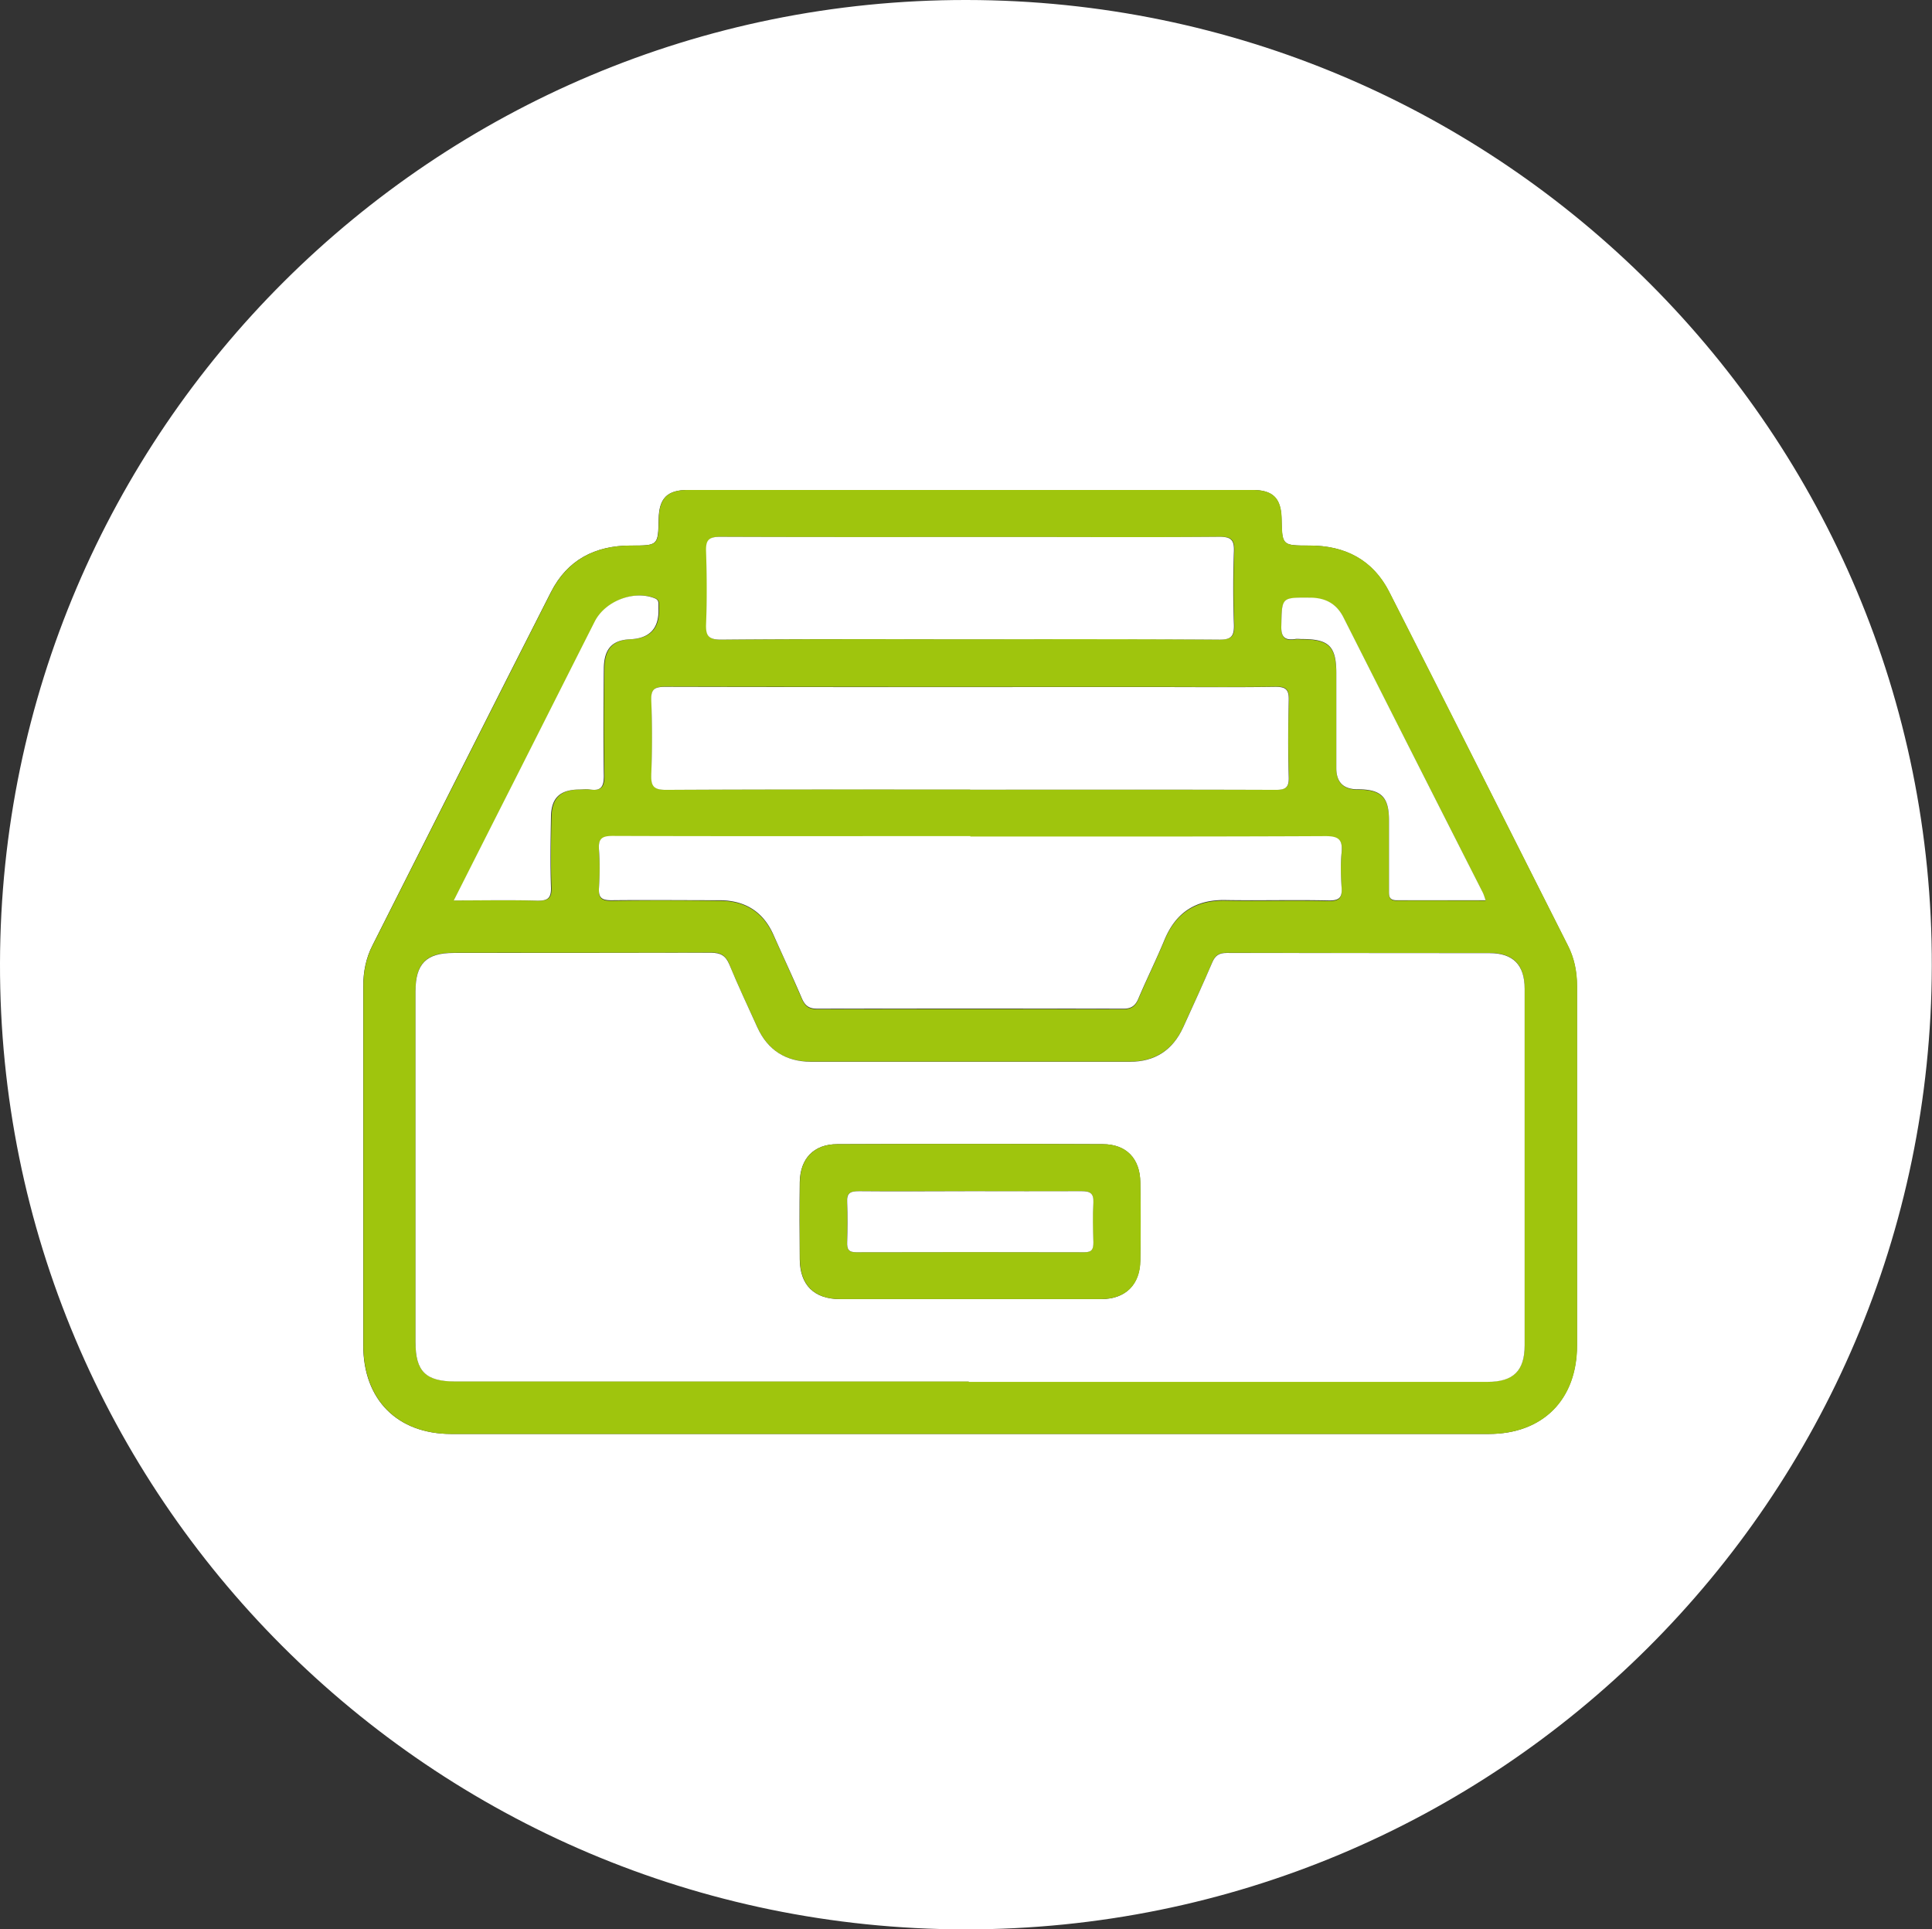
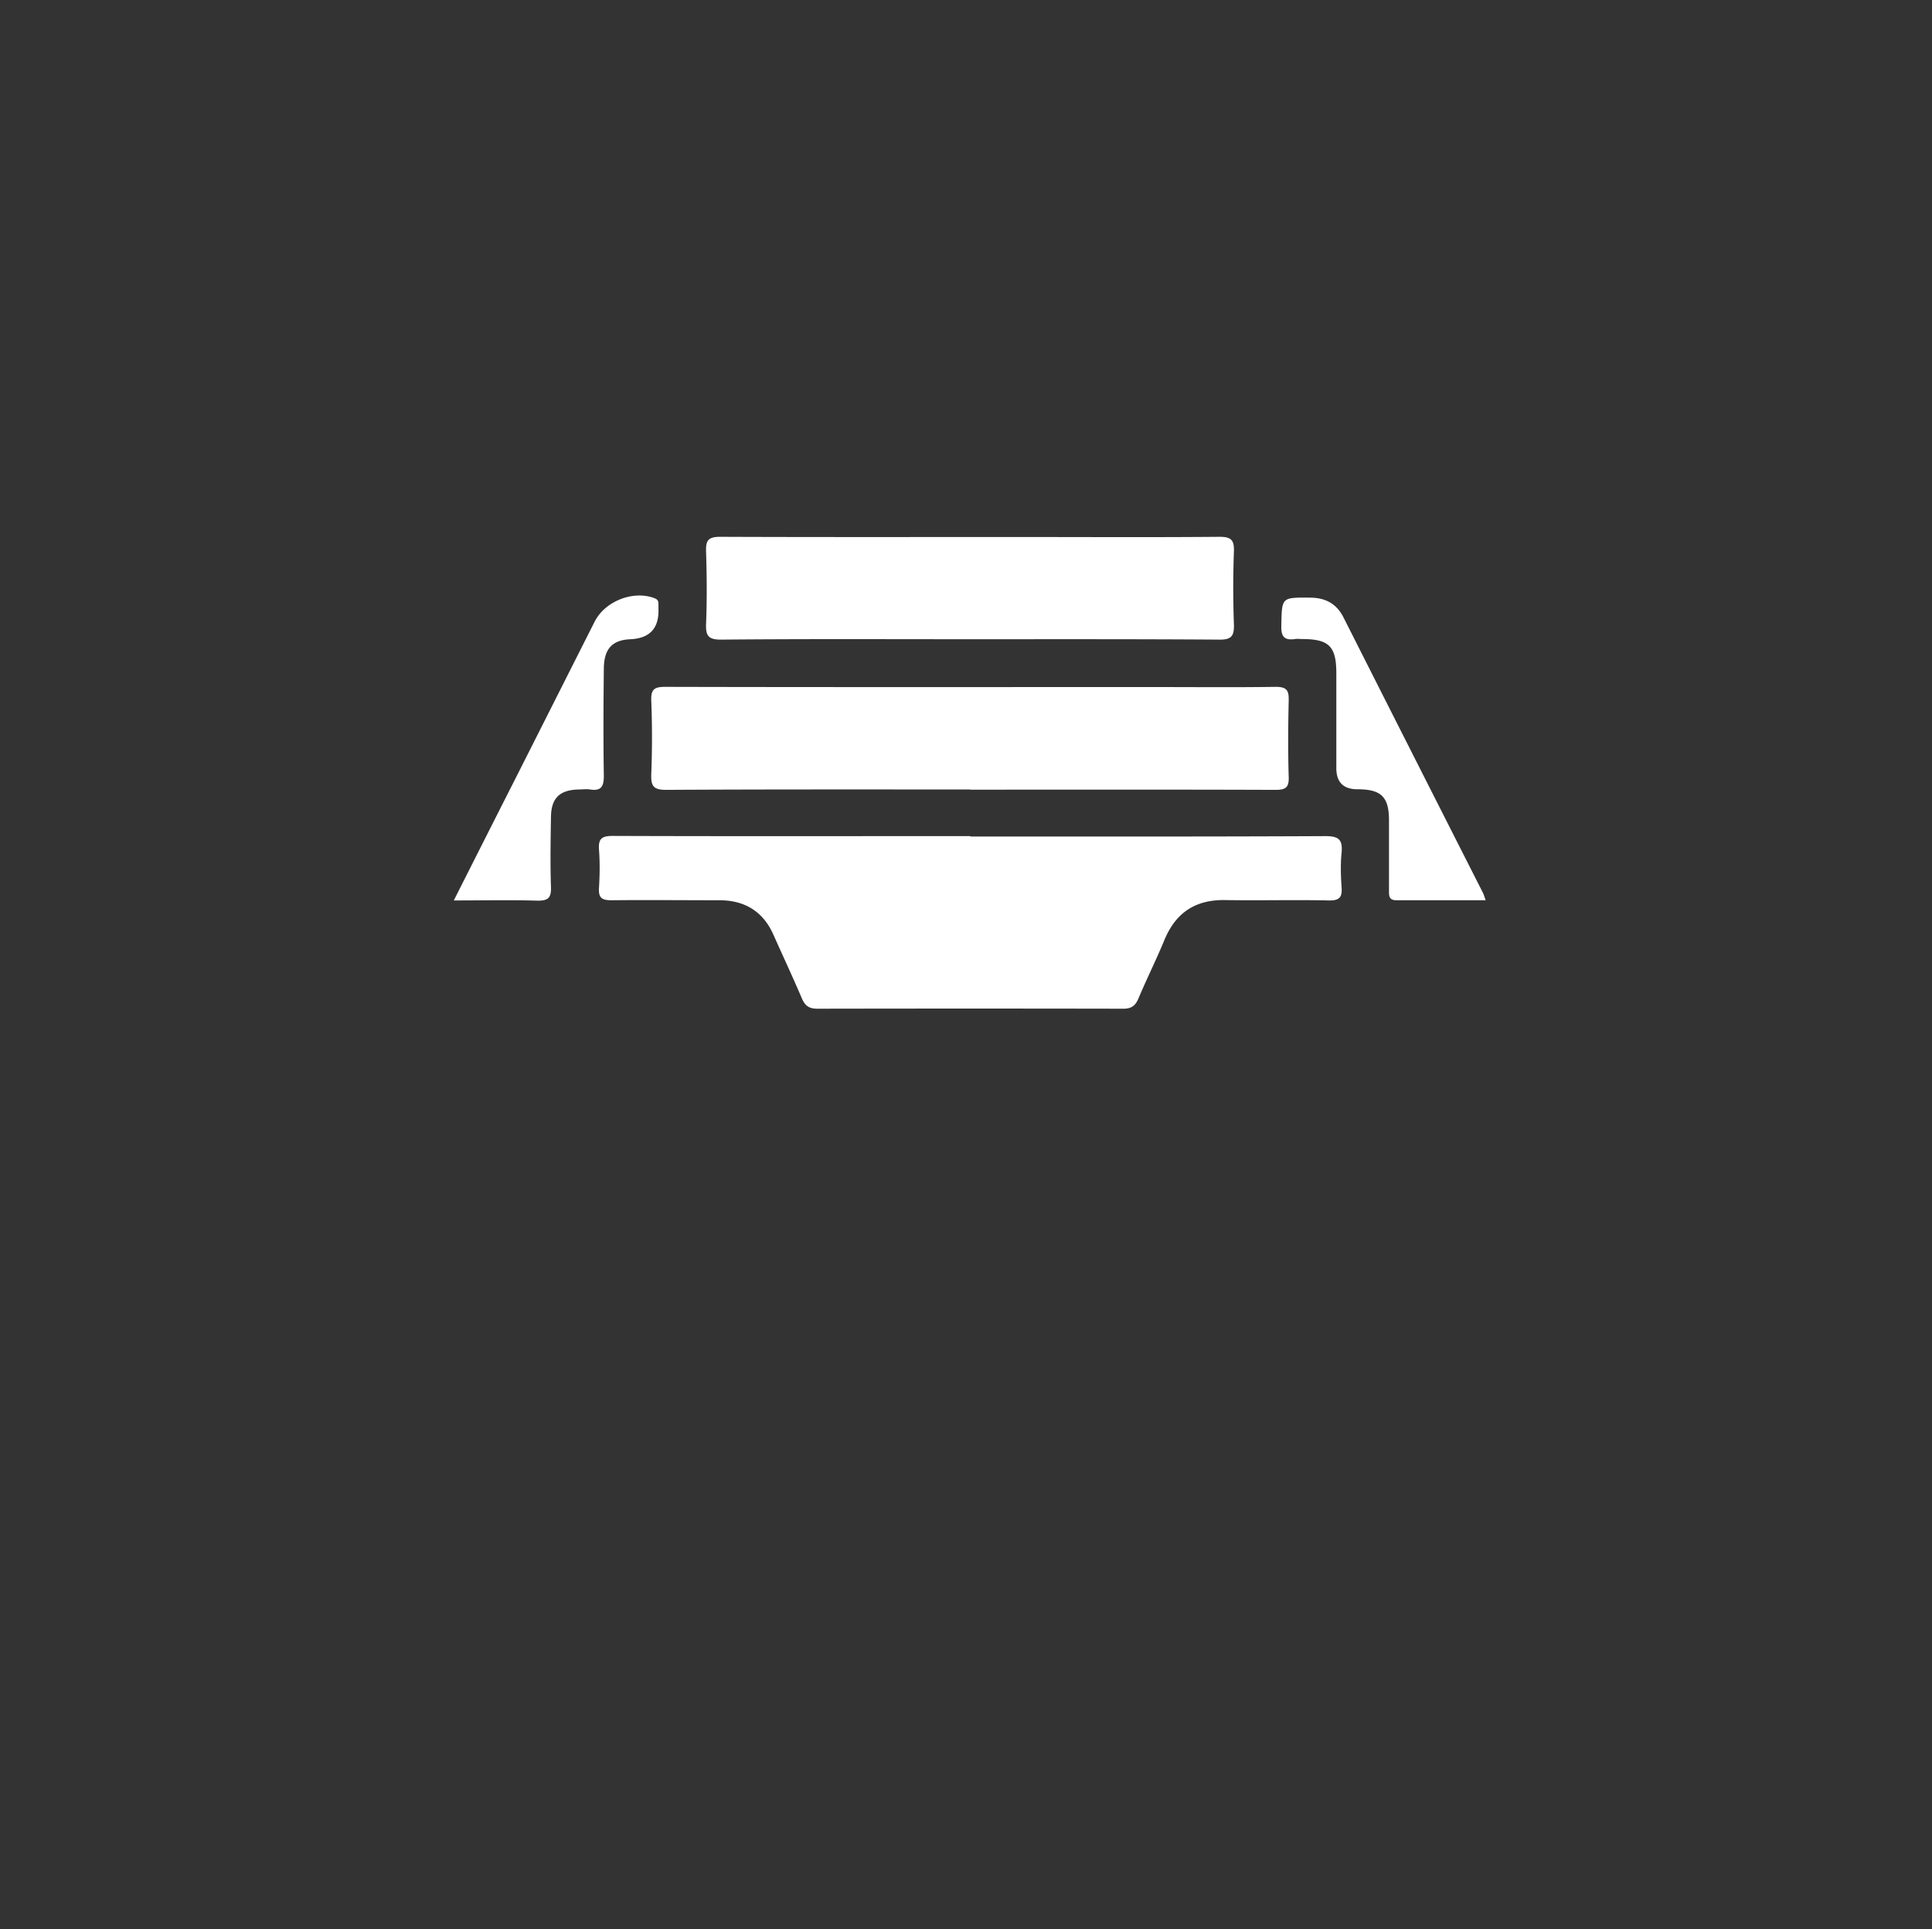
<svg xmlns="http://www.w3.org/2000/svg" id="Ebene_1" viewBox="0 0 99.41 99.27">
  <rect x="0" y="0" width="99.41" height="99.27" fill="#333333" stroke="none" />
  <defs>
    <style>.cls-1{fill:#fff}.cls-2{fill:#9fc50d}</style>
  </defs>
-   <path class="cls-1" d="M49.66 99.27C22.2 99.24-.06 76.96 0 49.56.06 22.15 22.32-.03 49.74 0 77.21.03 99.47 22.31 99.4 49.71c-.06 27.42-22.31 49.58-49.74 49.56Zm.25-25.49H76.6c2.78 0 4.54-1.77 4.54-4.56V50.74c0-.75-.14-1.45-.48-2.11-3.06-6.06-6.11-12.12-9.18-18.17-.84-1.65-2.27-2.39-4.1-2.39-1.41 0-1.41 0-1.44-1.36-.02-1.08-.44-1.5-1.51-1.5H35.4c-1.07 0-1.49.42-1.51 1.5-.03 1.36-.03 1.36-1.44 1.36-1.84 0-3.26.74-4.1 2.39-3.08 6.05-6.12 12.11-9.18 18.17-.34.66-.48 1.37-.48 2.11v18.48c0 2.8 1.76 4.56 4.53 4.56h26.69Z" />
-   <path class="cls-2" d="M49.92 73.78H23.23c-2.78 0-4.53-1.77-4.53-4.56V50.74c0-.75.14-1.45.48-2.11 3.06-6.06 6.11-12.12 9.18-18.17.84-1.65 2.27-2.39 4.1-2.39 1.41 0 1.41 0 1.44-1.36.02-1.08.44-1.5 1.51-1.5h29.03c1.07 0 1.49.42 1.51 1.5.03 1.36.03 1.36 1.44 1.36 1.84 0 3.26.74 4.1 2.39 3.08 6.05 6.12 12.11 9.18 18.17.34.66.48 1.37.48 2.11v18.48c0 2.8-1.76 4.56-4.54 4.56H49.92Zm-.07-2.69h26.69c1.33 0 1.91-.57 1.91-1.88V50.87c0-1.23-.59-1.84-1.81-1.84-4.51 0-9.01 0-13.52-.01-.39 0-.59.13-.74.48-.48 1.13-1 2.24-1.5 3.35-.53 1.17-1.46 1.77-2.74 1.77H41.71c-1.28 0-2.21-.59-2.74-1.77-.49-1.07-.99-2.14-1.44-3.23-.19-.47-.45-.62-.95-.61-4.41.02-8.83 0-13.24.01-1.41 0-1.96.56-1.96 1.98v18.05c0 1.51.52 2.02 2.05 2.02h26.41Zm.08-28.04h-1.98c-5.47 0-10.95 0-16.42-.01-.55 0-.75.13-.71.7.05.66.04 1.32 0 1.98-.03.51.15.63.64.63 1.86-.03 3.73-.02 5.59 0 1.28 0 2.21.58 2.74 1.76.5 1.09 1 2.19 1.47 3.29.16.37.36.53.79.53 5.24-.01 10.48-.01 15.72 0 .42 0 .64-.13.8-.51.43-1.02.92-2.01 1.35-3.04.58-1.41 1.61-2.07 3.14-2.04 1.77.03 3.54-.02 5.31.02.55.01.69-.16.66-.68-.04-.59-.06-1.18 0-1.77.07-.66-.12-.87-.83-.86-6.09.03-12.18.02-18.27.02Zm0-2.43c5.24 0 10.47 0 15.71.01.51 0 .7-.1.68-.66-.04-1.32-.04-2.64 0-3.96.01-.52-.12-.69-.66-.68-2.1.03-4.2.01-6.3.01-8.37 0-16.74 0-25.12-.01-.54 0-.74.12-.72.69.04 1.27.05 2.55 0 3.82-.02.61.13.79.77.79 5.21-.03 10.42-.02 15.64-.02Zm-.08-7.73c4.3 0 8.59-.02 12.89.02.64 0 .79-.18.77-.79a52.1 52.1 0 0 1 0-3.75c.02-.58-.13-.76-.73-.75-3.49.03-6.99.01-10.48.01-5.07 0-10.15.01-15.22-.01-.6 0-.75.17-.73.75.04 1.25.05 2.5 0 3.75-.02.61.13.8.77.79 4.25-.03 8.5-.02 12.74-.02Zm-26.5 13.44c1.53 0 2.92-.02 4.31.01.54.01.74-.11.72-.69-.05-1.2-.03-2.41 0-3.61.02-.99.46-1.4 1.44-1.42.19 0 .38-.02.57 0 .56.08.72-.15.71-.7-.03-1.84-.03-3.68 0-5.52.01-1.03.44-1.47 1.37-1.51q1.5-.07 1.44-1.58v-.28c-.01-.13-.08-.2-.2-.25-1.08-.42-2.54.14-3.08 1.2-1.38 2.73-2.76 5.46-4.14 8.2-1.02 2.01-2.04 4.02-3.11 6.15Zm53.09 0c-.06-.17-.09-.28-.14-.38-2.39-4.73-4.79-9.45-7.18-14.18-.36-.72-.95-.99-1.73-1-1.46-.02-1.43-.02-1.46 1.44-.01.57.16.78.71.69.12-.02.24 0 .35 0 1.39 0 1.76.37 1.77 1.76v4.88q0 1.08 1.09 1.09c1.22 0 1.62.39 1.62 1.6v3.61c0 .28 0 .51.39.5 1.5-.01 3.01 0 4.57 0Z" />
-   <path class="cls-1" d="M49.84 71.08H23.43c-1.53 0-2.05-.52-2.05-2.02V51.01c0-1.42.55-1.98 1.96-1.98 4.41 0 8.83 0 13.24-.01.5 0 .76.15.95.61.45 1.09.95 2.15 1.44 3.23.53 1.17 1.46 1.76 2.74 1.77h16.43c1.28 0 2.2-.59 2.74-1.77.51-1.12 1.02-2.23 1.5-3.35.15-.35.35-.48.74-.48 4.51.01 9.01 0 13.52.01 1.22 0 1.81.61 1.81 1.84v18.34c0 1.31-.58 1.88-1.91 1.88H49.85Zm.04-4.24h6.79c1.24 0 1.98-.74 2-1.98.02-1.34.02-2.69 0-4.03-.01-1.22-.72-1.96-1.93-1.96-4.55-.02-9.11-.02-13.66 0-1.21 0-1.91.74-1.93 1.96-.02 1.32-.01 2.64 0 3.96.01 1.33.74 2.05 2.07 2.05h6.65Z" />
  <path class="cls-1" d="M49.93 43.04c6.09 0 12.18.01 18.27-.02.71 0 .89.2.83.86-.06.58-.04 1.18 0 1.77.04.52-.11.69-.66.68-1.77-.04-3.54.01-5.31-.02-1.53-.03-2.55.63-3.14 2.04-.42 1.02-.92 2.02-1.35 3.04-.16.38-.39.52-.8.51-5.24-.01-10.48-.01-15.72 0-.43 0-.63-.16-.79-.53-.47-1.1-.98-2.19-1.47-3.29-.53-1.18-1.46-1.75-2.74-1.76-1.86 0-3.73-.02-5.59 0-.49 0-.67-.12-.64-.63.04-.66.05-1.32 0-1.98-.04-.57.16-.7.71-.7 5.47.02 10.95.01 16.42.01h1.98ZM49.92 40.62c-5.21 0-10.42-.01-15.64.02-.64 0-.79-.18-.77-.79.05-1.27.05-2.55 0-3.82-.02-.58.18-.69.72-.69 8.37.02 16.74.01 25.12.01 2.1 0 4.2.02 6.3-.01.54 0 .67.17.66.68-.03 1.32-.04 2.64 0 3.96.02.55-.17.66-.68.66-5.24-.02-10.47-.01-15.71-.01ZM49.84 32.89c-4.25 0-8.5-.02-12.74.02-.64 0-.79-.19-.77-.79.05-1.25.04-2.5 0-3.75-.02-.58.13-.75.73-.75 5.07.02 10.15.01 15.22.01 3.49 0 6.99.02 10.48-.01.6 0 .75.18.73.75a52.1 52.1 0 0 0 0 3.75c.02.61-.13.8-.77.79-4.29-.03-8.59-.02-12.89-.02ZM23.35 46.33c1.07-2.12 2.09-4.14 3.11-6.15 1.38-2.73 2.76-5.47 4.14-8.2.54-1.06 2-1.62 3.08-1.2.13.05.19.12.2.25v.28q.06 1.51-1.44 1.58c-.93.04-1.36.48-1.37 1.51-.02 1.84-.03 3.68 0 5.52 0 .55-.14.79-.71.7-.18-.03-.38 0-.57 0-.98.02-1.43.43-1.44 1.42-.02 1.2-.04 2.41 0 3.61.02.58-.18.7-.72.69-1.39-.04-2.78-.01-4.31-.01ZM76.43 46.32h-4.57c-.4 0-.39-.23-.39-.5v-3.61c0-1.21-.4-1.6-1.62-1.6q-1.09 0-1.09-1.09v-4.88c0-1.39-.38-1.76-1.77-1.76-.12 0-.24-.02-.35 0-.55.08-.73-.12-.71-.69.03-1.46 0-1.45 1.46-1.44.77 0 1.36.28 1.73 1 2.39 4.73 4.78 9.45 7.18 14.18.05.1.08.21.14.38Z" />
-   <path class="cls-2" d="M49.88 66.84h-6.65c-1.33 0-2.06-.72-2.07-2.05-.01-1.32-.01-2.64 0-3.96.01-1.22.72-1.96 1.93-1.96 4.55-.02 9.11-.02 13.66 0 1.21 0 1.91.74 1.93 1.96.02 1.34.02 2.69 0 4.03-.01 1.24-.76 1.97-2 1.98h-6.79Zm.11-5.55c-1.93 0-3.87.01-5.8 0-.44 0-.64.09-.61.58.04.68.02 1.37 0 2.05 0 .34.06.51.46.51 3.92-.01 7.83-.01 11.75 0 .4 0 .47-.17.46-.51-.02-.68-.03-1.37 0-2.05.03-.48-.16-.59-.61-.58-1.89.02-3.78 0-5.66 0Z" />
-   <path class="cls-1" d="M49.99 61.29c1.89 0 3.78.01 5.66 0 .44 0 .63.1.61.58-.04.68-.02 1.37 0 2.05 0 .34-.06.51-.46.51-3.92-.01-7.83-.01-11.75 0-.4 0-.47-.17-.46-.51.02-.68.03-1.37 0-2.05-.03-.49.16-.58.61-.58 1.93.02 3.87 0 5.8 0Z" />
</svg>